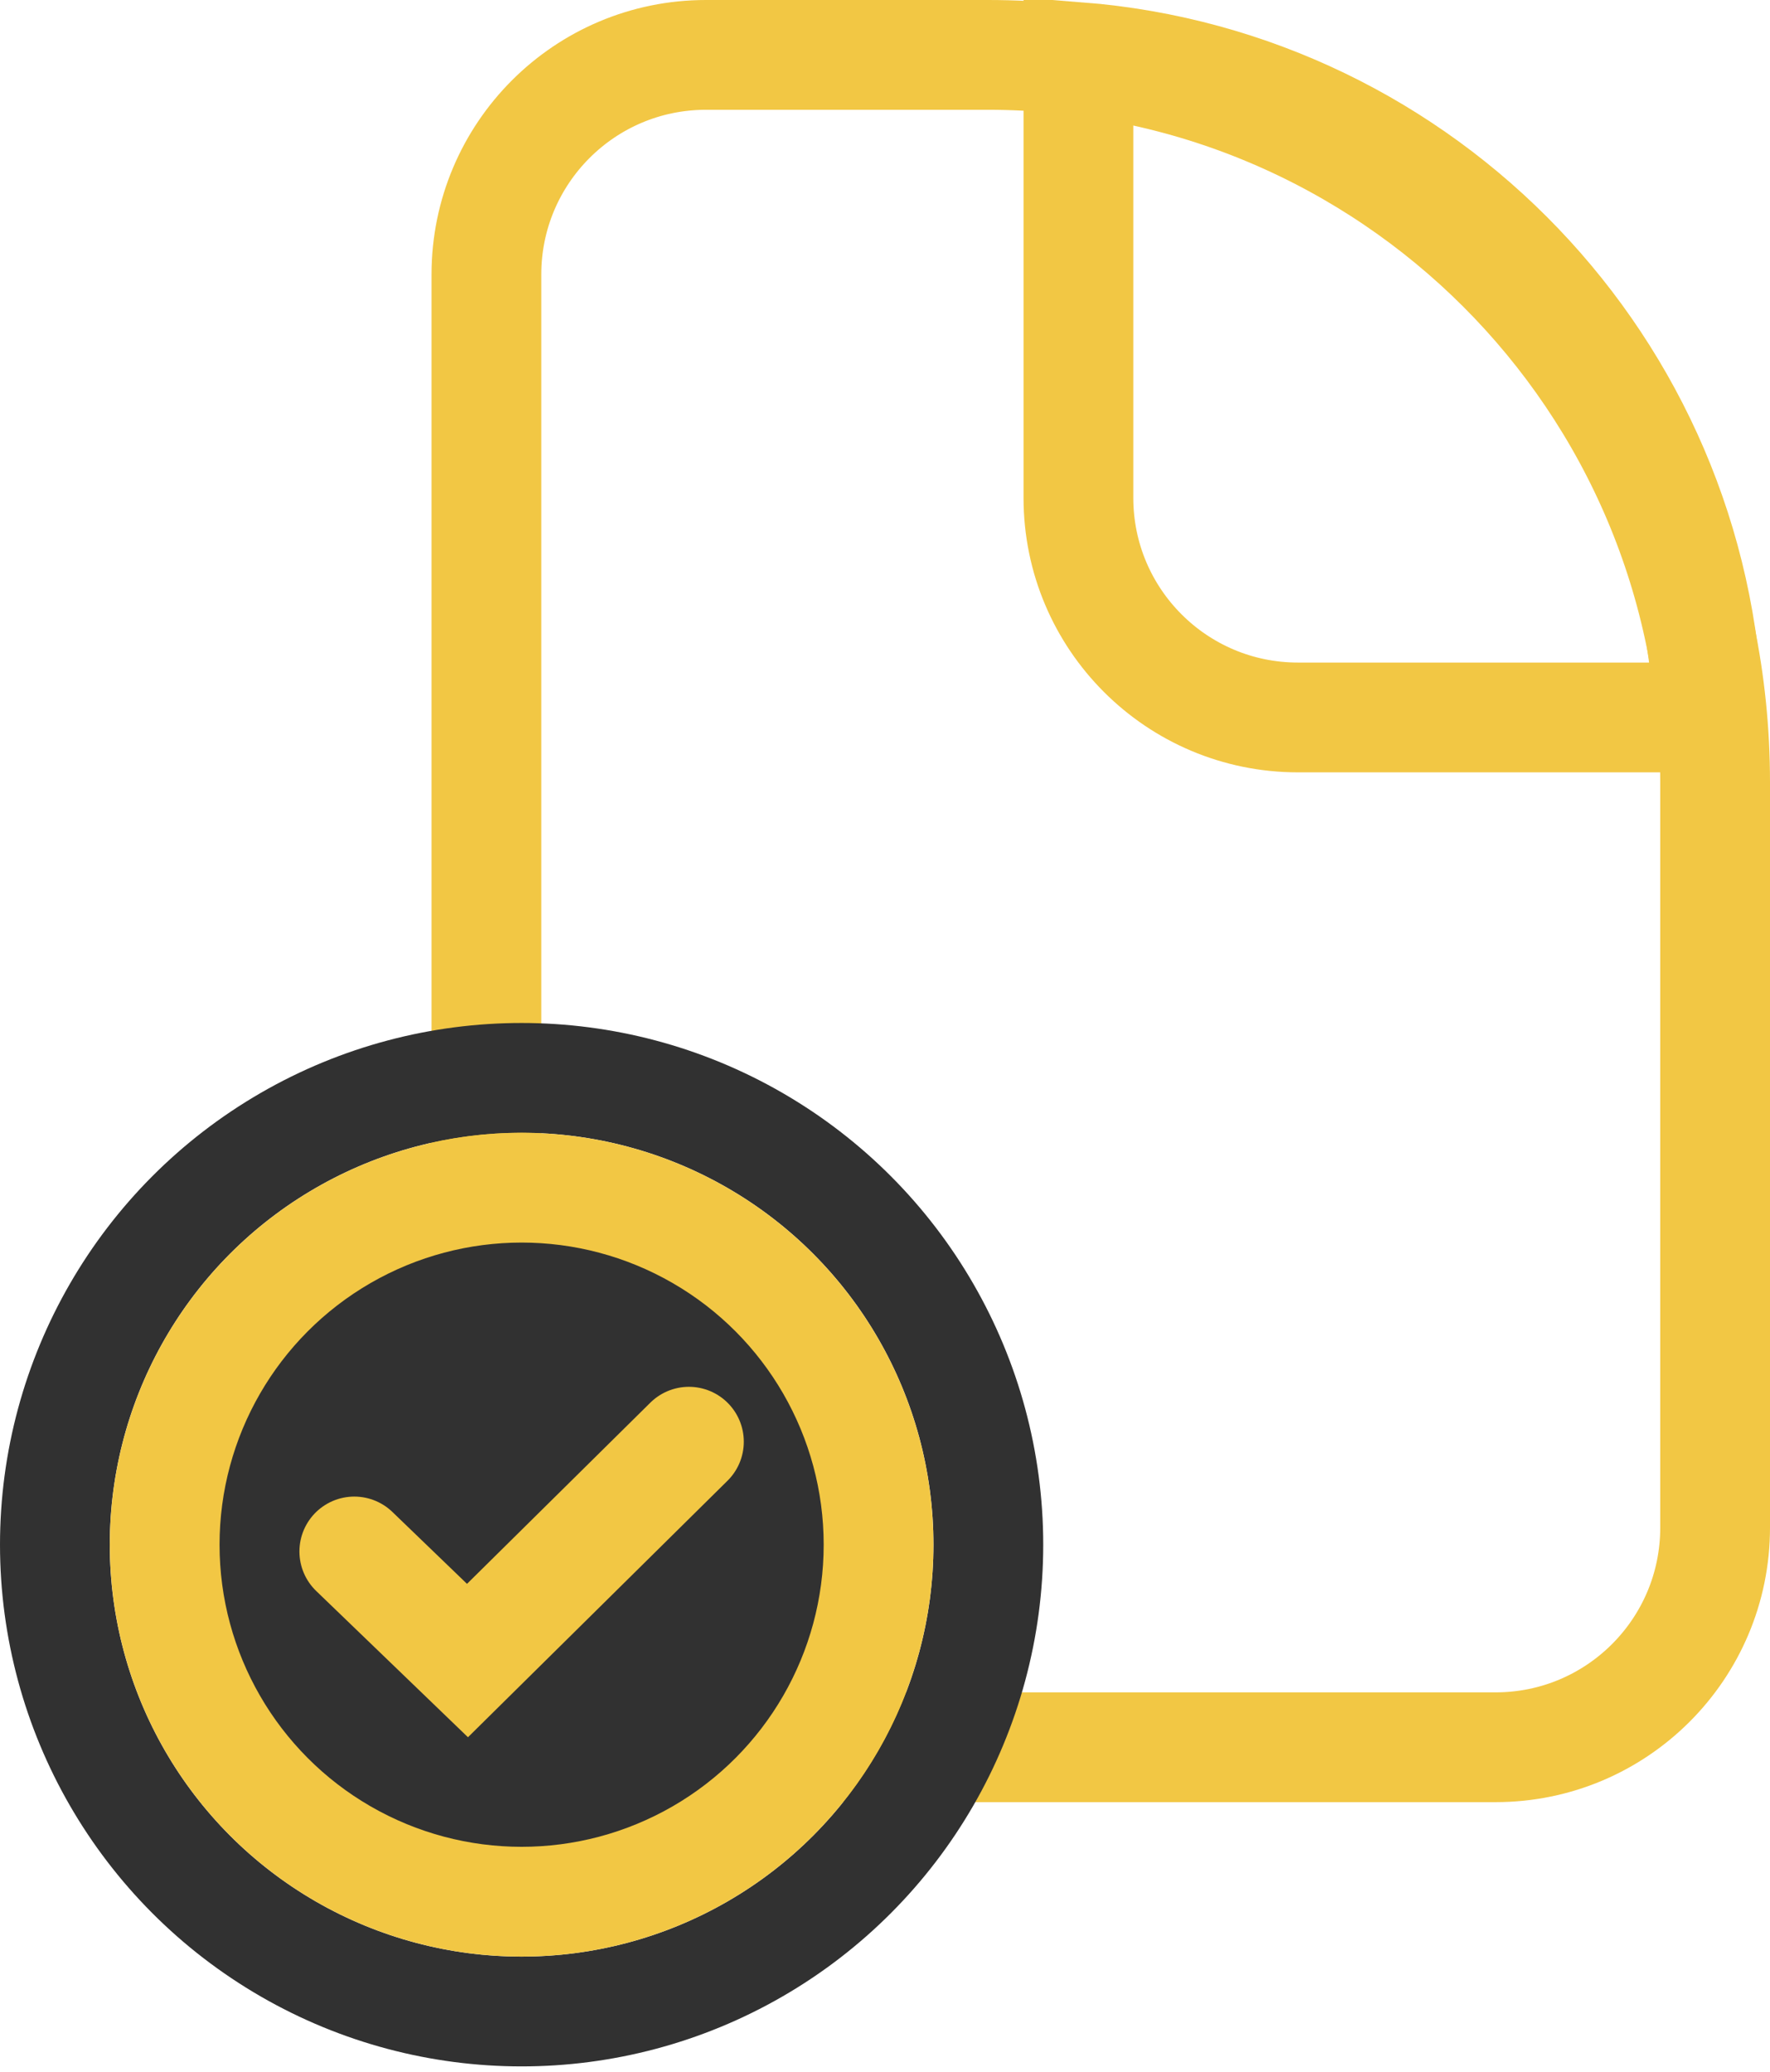
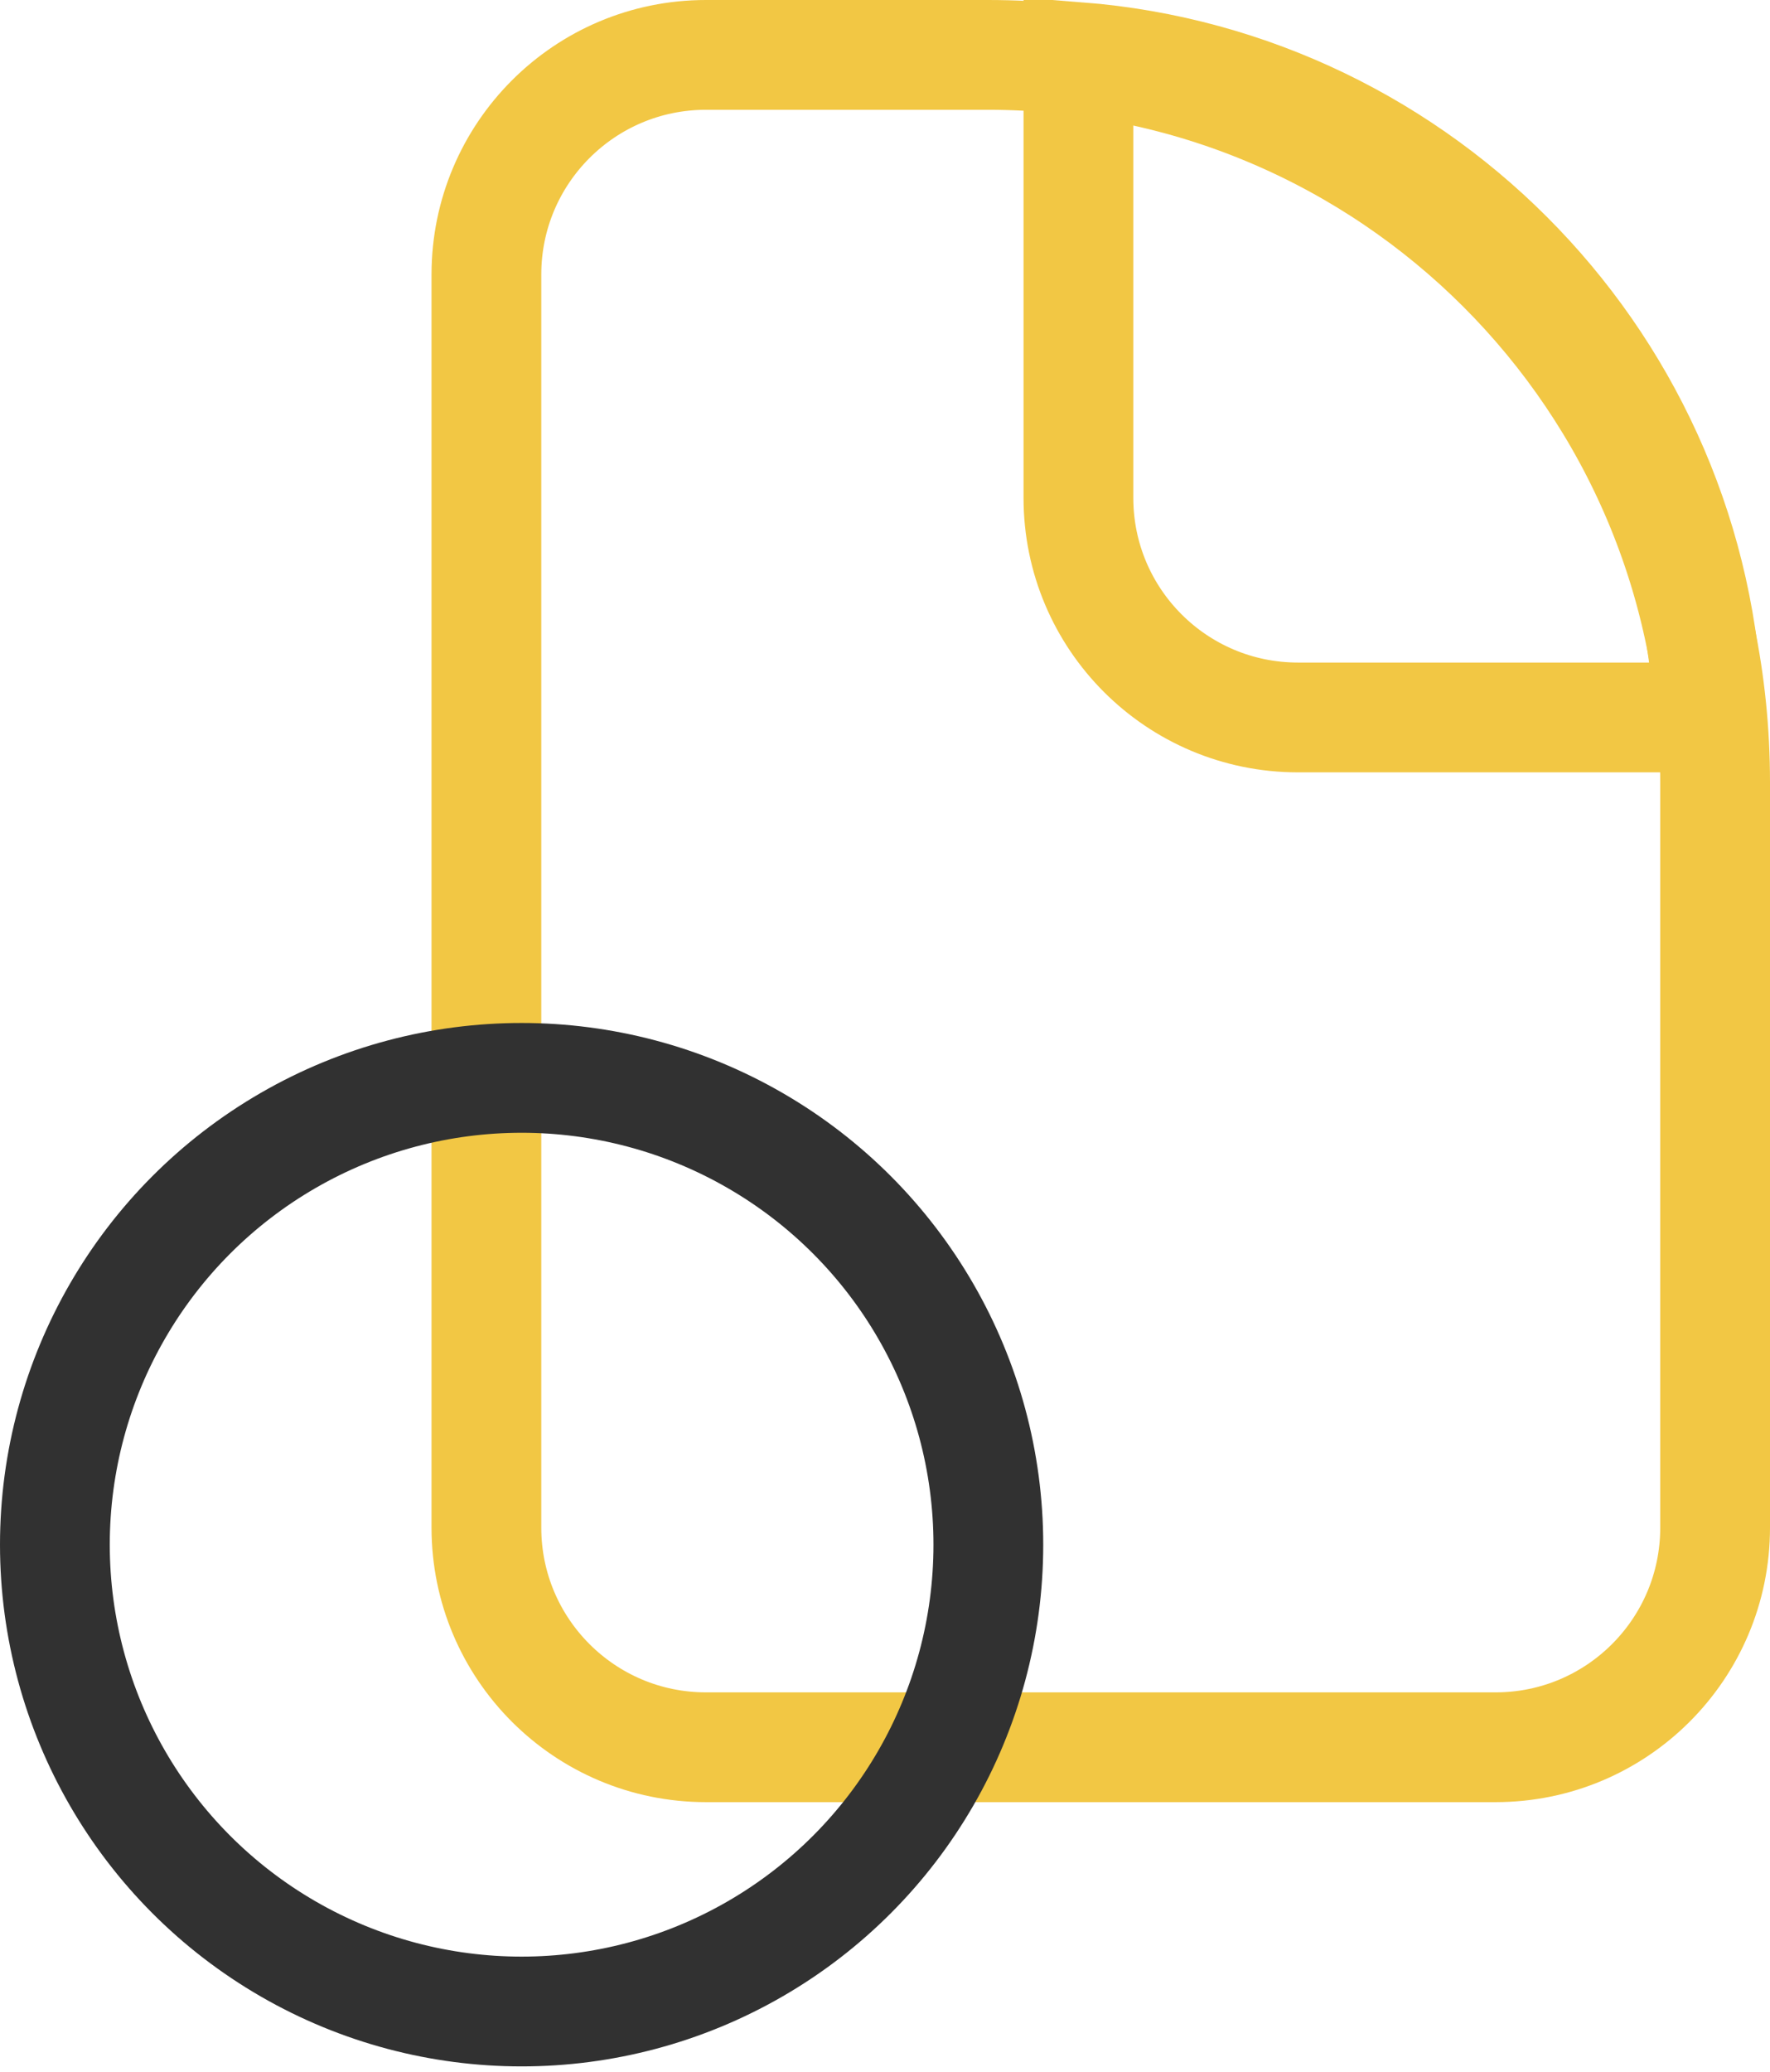
<svg xmlns="http://www.w3.org/2000/svg" width="129" height="151" viewBox="0 0 129 151" fill="none">
  <path d="M35.45 111.318L35.45 20C35.45 11.164 42.613 4 51.45 4H72C101.271 4 125 27.729 125 57V111.318C125 120.154 117.837 127.318 109 127.318H51.45C42.613 127.318 35.45 120.154 35.45 111.318Z" stroke="#F2C744" stroke-width="8" />
  <path d="M78.597 4.158C103.762 6.152 123.674 26.803 124.504 52.279H94.597C85.76 52.279 78.597 45.116 78.597 36.279V4.158Z" stroke="#F2C744" stroke-width="8" />
  <circle cx="38.016" cy="112.558" r="34.016" stroke="#313131" stroke-width="8" />
-   <circle cx="38.016" cy="112.558" r="26.015" fill="#313131" stroke="#F2C744" stroke-width="8" />
-   <path d="M25.822 113.052L34.071 121L50.209 105.054" stroke="#F2C744" stroke-width="8" stroke-linecap="round" />
</svg>